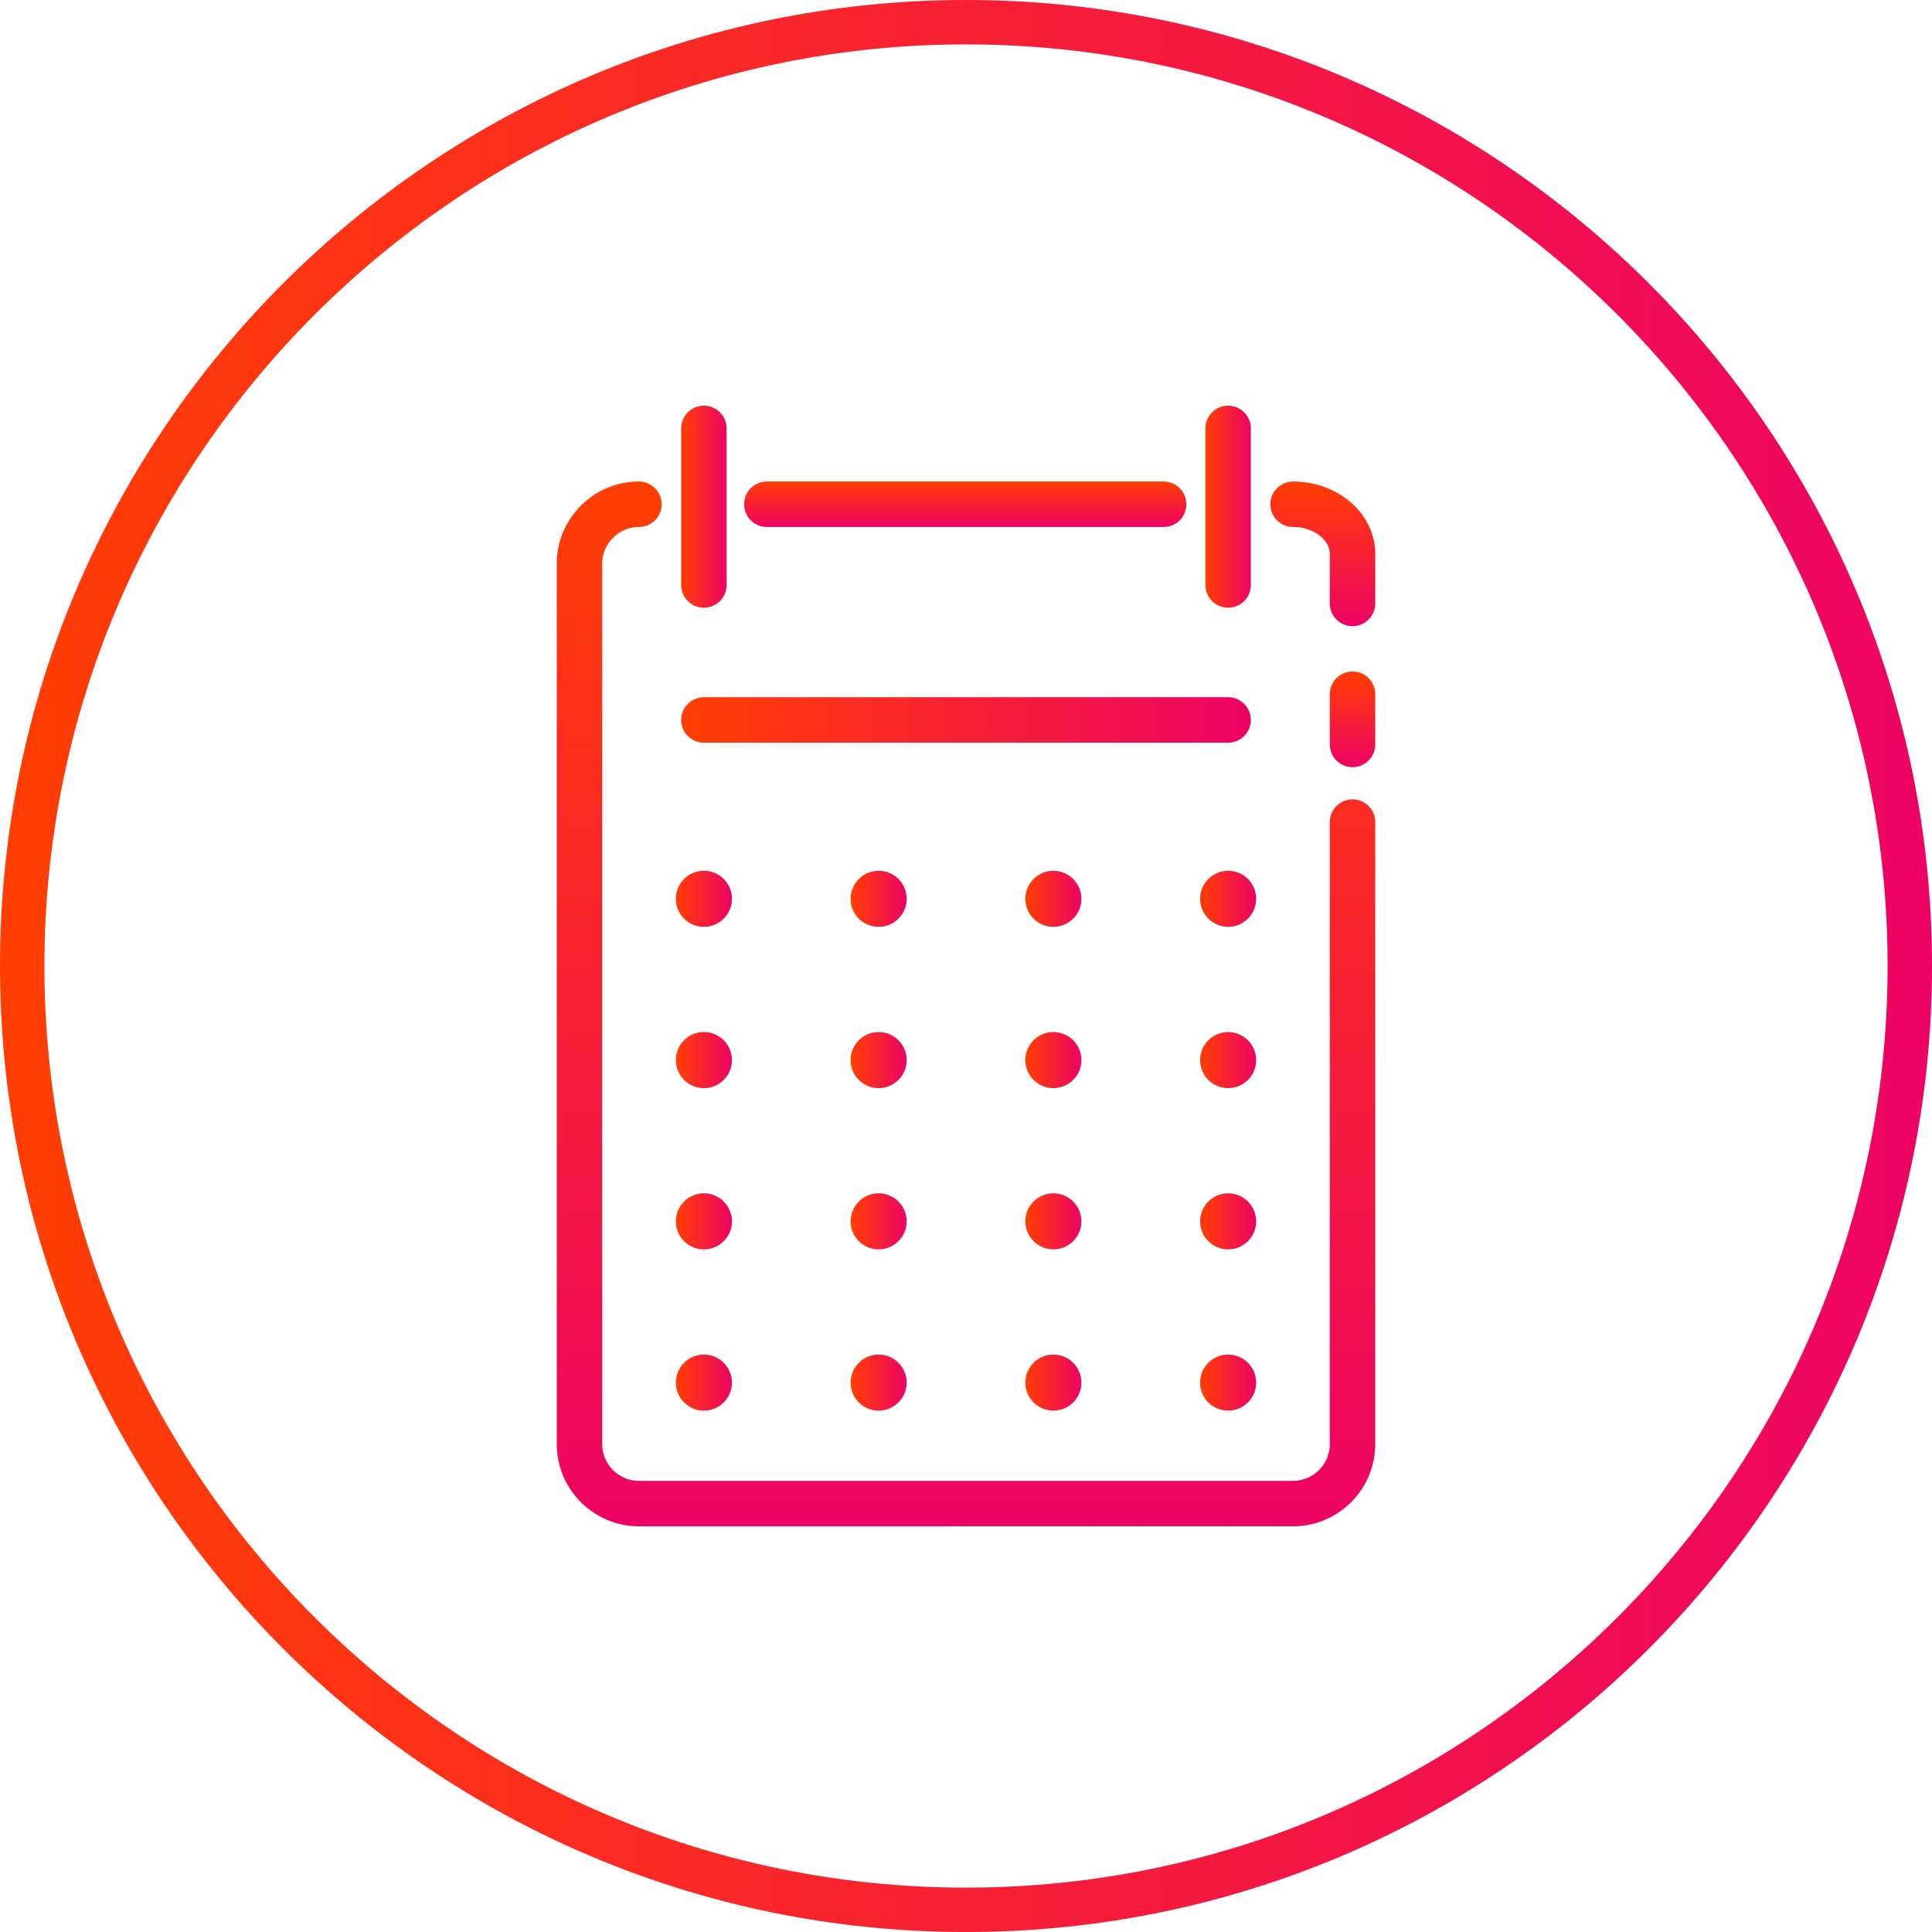
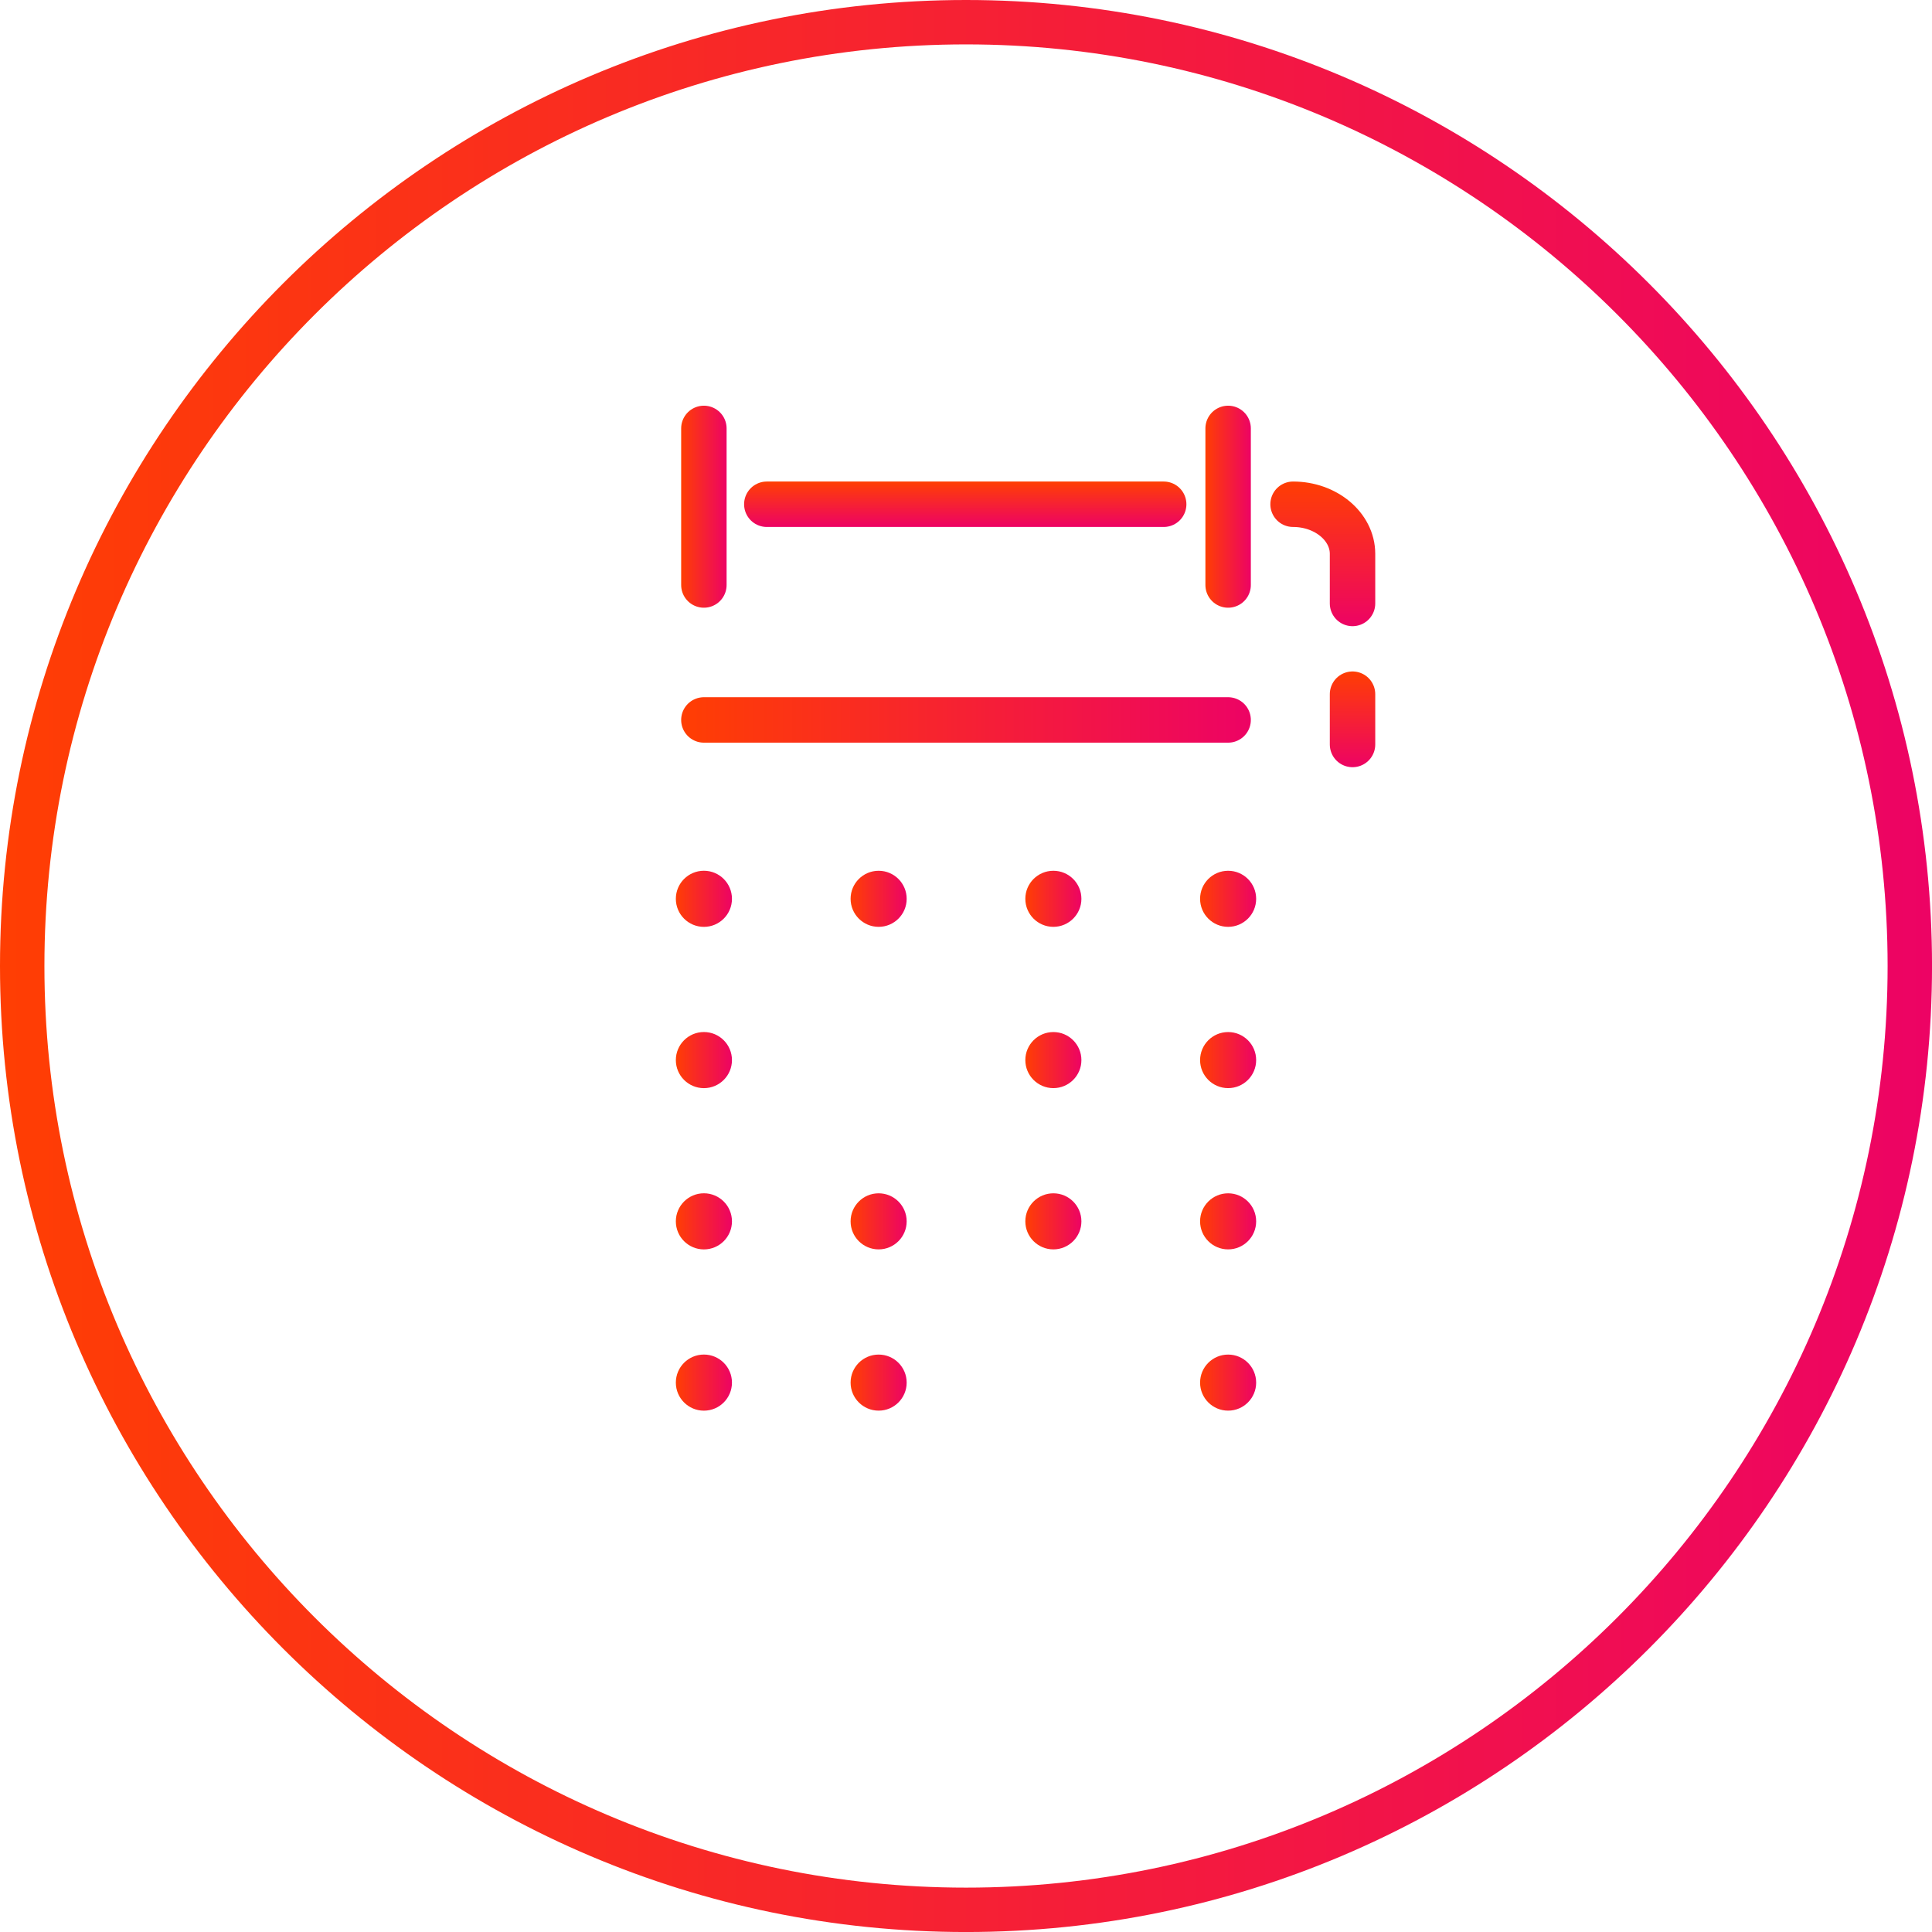
<svg xmlns="http://www.w3.org/2000/svg" version="1.1" id="Слой_1" x="0px" y="0px" width="85.039px" height="85.04px" viewBox="0 0 85.039 85.04" enable-background="new 0 0 85.039 85.04" xml:space="preserve">
  <g>
    <linearGradient id="SVGID_1_" gradientUnits="userSpaceOnUse" x1="0" y1="42.52" x2="85.039" y2="42.52">
      <stop offset="0" style="stop-color:#FF3E03" />
      <stop offset="1" style="stop-color:#ED0364" />
    </linearGradient>
    <path fill="url(#SVGID_1_)" d="M42.52,85.04C19.074,85.04,0,65.966,0,42.52C0,19.074,19.074,0,42.52,0s42.52,19.074,42.52,42.52   C85.039,65.966,65.965,85.04,42.52,85.04z M42.52,1.954c-22.367,0-40.565,18.198-40.565,40.566S20.152,83.086,42.52,83.086   S83.085,64.888,83.085,42.52S64.887,1.954,42.52,1.954z" />
  </g>
  <g>
    <linearGradient id="SVGID_2_" gradientUnits="userSpaceOnUse" x1="31.889" y1="27.841" x2="36.102" y2="27.841" gradientTransform="matrix(0 1 -1 0 87.374 -2.333)">
      <stop offset="0" style="stop-color:#FF3E03" />
      <stop offset="1" style="stop-color:#ED0364" />
    </linearGradient>
    <line fill="none" stroke="url(#SVGID_2_)" stroke-width="2" stroke-linecap="round" stroke-linejoin="round" stroke-miterlimit="10" x1="59.533" y1="30.555" x2="59.533" y2="32.769" />
    <linearGradient id="SVGID_3_" gradientUnits="userSpaceOnUse" x1="23.529" y1="29.149" x2="29.895" y2="29.149" gradientTransform="matrix(0 1 -1 0 87.374 -2.333)">
      <stop offset="0" style="stop-color:#FF3E03" />
      <stop offset="1" style="stop-color:#ED0364" />
    </linearGradient>
    <path fill="none" stroke="url(#SVGID_3_)" stroke-width="2" stroke-linecap="round" stroke-linejoin="round" stroke-miterlimit="10" d="   M56.916,22.195c1.439,0,2.617,0.982,2.617,2.183c0,1.202,0,2.184,0,2.184" />
    <linearGradient id="SVGID_4_" gradientUnits="userSpaceOnUse" x1="23.529" y1="44.888" x2="25.529" y2="44.888" gradientTransform="matrix(0 1 -1 0 87.374 -2.333)">
      <stop offset="0" style="stop-color:#FF3E03" />
      <stop offset="1" style="stop-color:#ED0364" />
    </linearGradient>
    <line fill="none" stroke="url(#SVGID_4_)" stroke-width="2" stroke-linecap="round" stroke-linejoin="round" stroke-miterlimit="10" x1="33.752" y1="22.195" x2="51.221" y2="22.195" />
    <linearGradient id="SVGID_5_" gradientUnits="userSpaceOnUse" x1="23.529" y1="44.855" x2="69.516" y2="44.855" gradientTransform="matrix(0 1 -1 0 87.374 -2.333)">
      <stop offset="0" style="stop-color:#FF3E03" />
      <stop offset="1" style="stop-color:#ED0364" />
    </linearGradient>
-     <path fill="none" stroke="url(#SVGID_5_)" stroke-width="2" stroke-linecap="round" stroke-linejoin="round" stroke-miterlimit="10" d="   M59.533,36.186v27.379c0,1.439-1.178,2.617-2.617,2.617H28.123c-1.439,0-2.617-1.178-2.617-2.617V24.812   c0-1.439,1.178-2.617,2.617-2.617" />
  </g>
  <linearGradient id="SVGID_6_" gradientUnits="userSpaceOnUse" x1="29.982" y1="31.689" x2="55.057" y2="31.689">
    <stop offset="0" style="stop-color:#FF3E03" />
    <stop offset="1" style="stop-color:#ED0364" />
  </linearGradient>
  <line fill-rule="evenodd" clip-rule="evenodd" fill="none" stroke="url(#SVGID_6_)" stroke-width="2" stroke-linecap="round" stroke-linejoin="round" stroke-miterlimit="10" x1="30.982" y1="31.689" x2="54.057" y2="31.689" />
  <g>
    <linearGradient id="SVGID_7_" gradientUnits="userSpaceOnUse" x1="29.748" y1="39.562" x2="32.219" y2="39.562">
      <stop offset="0" style="stop-color:#FF3E03" />
      <stop offset="1" style="stop-color:#ED0364" />
    </linearGradient>
    <circle fill-rule="evenodd" clip-rule="evenodd" fill="url(#SVGID_7_)" cx="30.983" cy="39.562" r="1.235" />
    <linearGradient id="SVGID_8_" gradientUnits="userSpaceOnUse" x1="37.44" y1="39.562" x2="39.908" y2="39.562">
      <stop offset="0" style="stop-color:#FF3E03" />
      <stop offset="1" style="stop-color:#ED0364" />
    </linearGradient>
    <circle fill-rule="evenodd" clip-rule="evenodd" fill="url(#SVGID_8_)" cx="38.674" cy="39.562" r="1.234" />
    <linearGradient id="SVGID_9_" gradientUnits="userSpaceOnUse" x1="45.131" y1="39.562" x2="47.6" y2="39.562">
      <stop offset="0" style="stop-color:#FF3E03" />
      <stop offset="1" style="stop-color:#ED0364" />
    </linearGradient>
    <circle fill-rule="evenodd" clip-rule="evenodd" fill="url(#SVGID_9_)" cx="46.365" cy="39.562" r="1.234" />
    <linearGradient id="SVGID_10_" gradientUnits="userSpaceOnUse" x1="52.822" y1="39.562" x2="55.291" y2="39.562">
      <stop offset="0" style="stop-color:#FF3E03" />
      <stop offset="1" style="stop-color:#ED0364" />
    </linearGradient>
    <circle fill-rule="evenodd" clip-rule="evenodd" fill="url(#SVGID_10_)" cx="54.057" cy="39.562" r="1.234" />
    <linearGradient id="SVGID_11_" gradientUnits="userSpaceOnUse" x1="29.748" y1="46.661" x2="32.219" y2="46.661">
      <stop offset="0" style="stop-color:#FF3E03" />
      <stop offset="1" style="stop-color:#ED0364" />
    </linearGradient>
    <circle fill-rule="evenodd" clip-rule="evenodd" fill="url(#SVGID_11_)" cx="30.983" cy="46.661" r="1.235" />
    <linearGradient id="SVGID_12_" gradientUnits="userSpaceOnUse" x1="37.44" y1="46.661" x2="39.908" y2="46.661">
      <stop offset="0" style="stop-color:#FF3E03" />
      <stop offset="1" style="stop-color:#ED0364" />
    </linearGradient>
-     <circle fill-rule="evenodd" clip-rule="evenodd" fill="url(#SVGID_12_)" cx="38.674" cy="46.661" r="1.234" />
    <linearGradient id="SVGID_13_" gradientUnits="userSpaceOnUse" x1="45.131" y1="46.661" x2="47.6" y2="46.661">
      <stop offset="0" style="stop-color:#FF3E03" />
      <stop offset="1" style="stop-color:#ED0364" />
    </linearGradient>
    <circle fill-rule="evenodd" clip-rule="evenodd" fill="url(#SVGID_13_)" cx="46.365" cy="46.661" r="1.234" />
    <linearGradient id="SVGID_14_" gradientUnits="userSpaceOnUse" x1="52.822" y1="46.661" x2="55.291" y2="46.661">
      <stop offset="0" style="stop-color:#FF3E03" />
      <stop offset="1" style="stop-color:#ED0364" />
    </linearGradient>
    <circle fill-rule="evenodd" clip-rule="evenodd" fill="url(#SVGID_14_)" cx="54.057" cy="46.661" r="1.234" />
    <linearGradient id="SVGID_15_" gradientUnits="userSpaceOnUse" x1="29.748" y1="53.759" x2="32.219" y2="53.759">
      <stop offset="0" style="stop-color:#FF3E03" />
      <stop offset="1" style="stop-color:#ED0364" />
    </linearGradient>
    <circle fill-rule="evenodd" clip-rule="evenodd" fill="url(#SVGID_15_)" cx="30.983" cy="53.759" r="1.235" />
    <linearGradient id="SVGID_16_" gradientUnits="userSpaceOnUse" x1="37.44" y1="53.759" x2="39.908" y2="53.759">
      <stop offset="0" style="stop-color:#FF3E03" />
      <stop offset="1" style="stop-color:#ED0364" />
    </linearGradient>
    <circle fill-rule="evenodd" clip-rule="evenodd" fill="url(#SVGID_16_)" cx="38.674" cy="53.759" r="1.234" />
    <linearGradient id="SVGID_17_" gradientUnits="userSpaceOnUse" x1="45.131" y1="53.759" x2="47.6" y2="53.759">
      <stop offset="0" style="stop-color:#FF3E03" />
      <stop offset="1" style="stop-color:#ED0364" />
    </linearGradient>
    <circle fill-rule="evenodd" clip-rule="evenodd" fill="url(#SVGID_17_)" cx="46.365" cy="53.759" r="1.234" />
    <linearGradient id="SVGID_18_" gradientUnits="userSpaceOnUse" x1="52.822" y1="53.759" x2="55.291" y2="53.759">
      <stop offset="0" style="stop-color:#FF3E03" />
      <stop offset="1" style="stop-color:#ED0364" />
    </linearGradient>
    <circle fill-rule="evenodd" clip-rule="evenodd" fill="url(#SVGID_18_)" cx="54.057" cy="53.759" r="1.234" />
    <linearGradient id="SVGID_19_" gradientUnits="userSpaceOnUse" x1="29.748" y1="60.857" x2="32.219" y2="60.857">
      <stop offset="0" style="stop-color:#FF3E03" />
      <stop offset="1" style="stop-color:#ED0364" />
    </linearGradient>
    <circle fill-rule="evenodd" clip-rule="evenodd" fill="url(#SVGID_19_)" cx="30.983" cy="60.857" r="1.235" />
    <linearGradient id="SVGID_20_" gradientUnits="userSpaceOnUse" x1="37.44" y1="60.857" x2="39.908" y2="60.857">
      <stop offset="0" style="stop-color:#FF3E03" />
      <stop offset="1" style="stop-color:#ED0364" />
    </linearGradient>
    <circle fill-rule="evenodd" clip-rule="evenodd" fill="url(#SVGID_20_)" cx="38.674" cy="60.857" r="1.234" />
    <linearGradient id="SVGID_21_" gradientUnits="userSpaceOnUse" x1="45.131" y1="60.857" x2="47.6" y2="60.857">
      <stop offset="0" style="stop-color:#FF3E03" />
      <stop offset="1" style="stop-color:#ED0364" />
    </linearGradient>
-     <circle fill-rule="evenodd" clip-rule="evenodd" fill="url(#SVGID_21_)" cx="46.365" cy="60.857" r="1.234" />
    <linearGradient id="SVGID_22_" gradientUnits="userSpaceOnUse" x1="52.822" y1="60.857" x2="55.291" y2="60.857">
      <stop offset="0" style="stop-color:#FF3E03" />
      <stop offset="1" style="stop-color:#ED0364" />
    </linearGradient>
    <circle fill-rule="evenodd" clip-rule="evenodd" fill="url(#SVGID_22_)" cx="54.057" cy="60.857" r="1.234" />
  </g>
  <linearGradient id="SVGID_23_" gradientUnits="userSpaceOnUse" x1="29.982" y1="22.303" x2="31.982" y2="22.303">
    <stop offset="0" style="stop-color:#FF3E03" />
    <stop offset="1" style="stop-color:#ED0364" />
  </linearGradient>
  <line fill-rule="evenodd" clip-rule="evenodd" fill="none" stroke="url(#SVGID_23_)" stroke-width="2" stroke-linecap="round" stroke-linejoin="round" stroke-miterlimit="10" x1="30.982" y1="18.857" x2="30.982" y2="25.749" />
  <linearGradient id="SVGID_24_" gradientUnits="userSpaceOnUse" x1="53.057" y1="22.303" x2="55.057" y2="22.303">
    <stop offset="0" style="stop-color:#FF3E03" />
    <stop offset="1" style="stop-color:#ED0364" />
  </linearGradient>
  <line fill-rule="evenodd" clip-rule="evenodd" fill="none" stroke="url(#SVGID_24_)" stroke-width="2" stroke-linecap="round" stroke-linejoin="round" stroke-miterlimit="10" x1="54.057" y1="18.857" x2="54.057" y2="25.749" />
</svg>